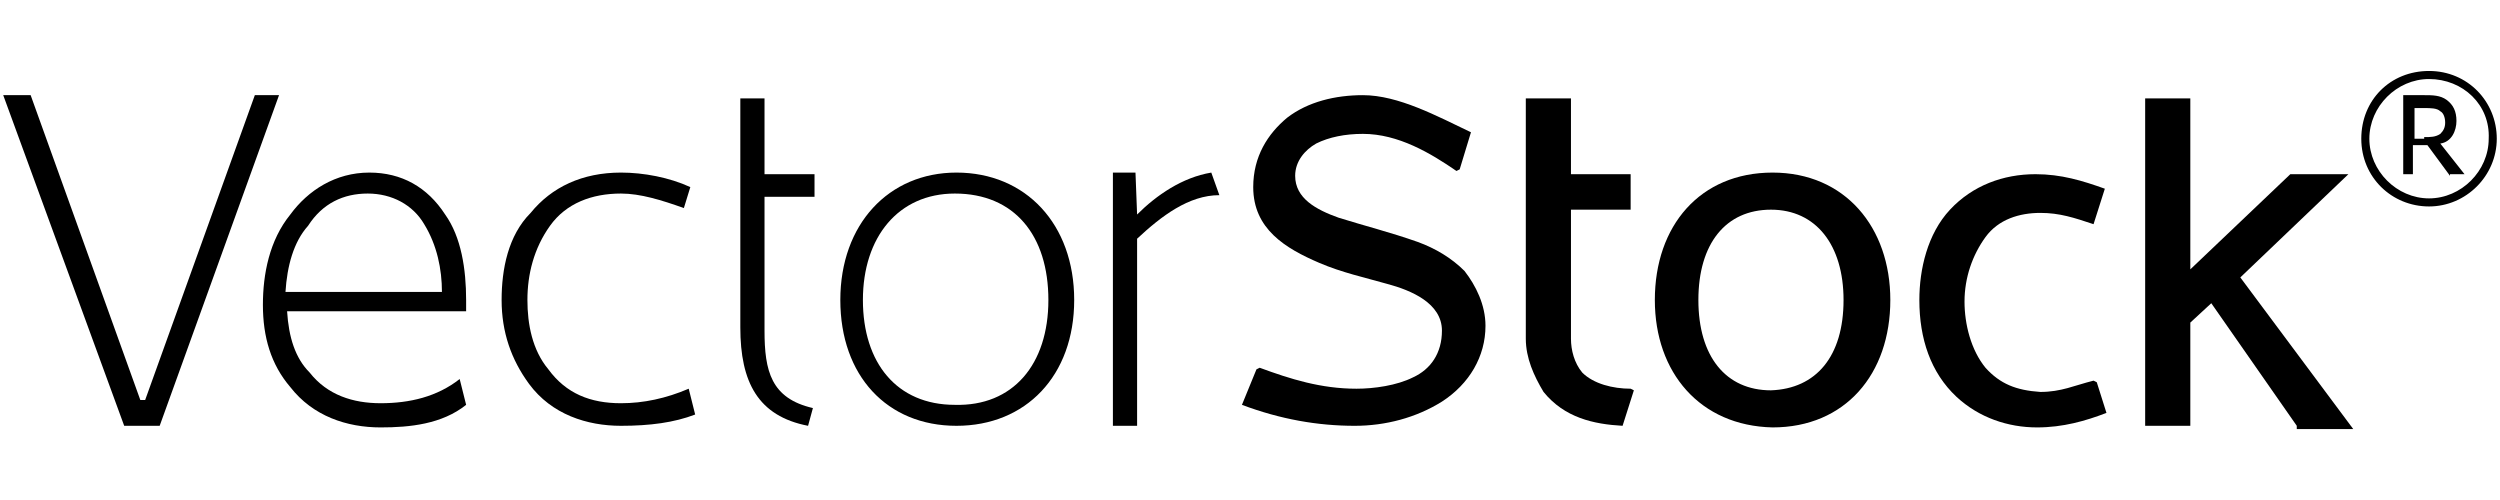
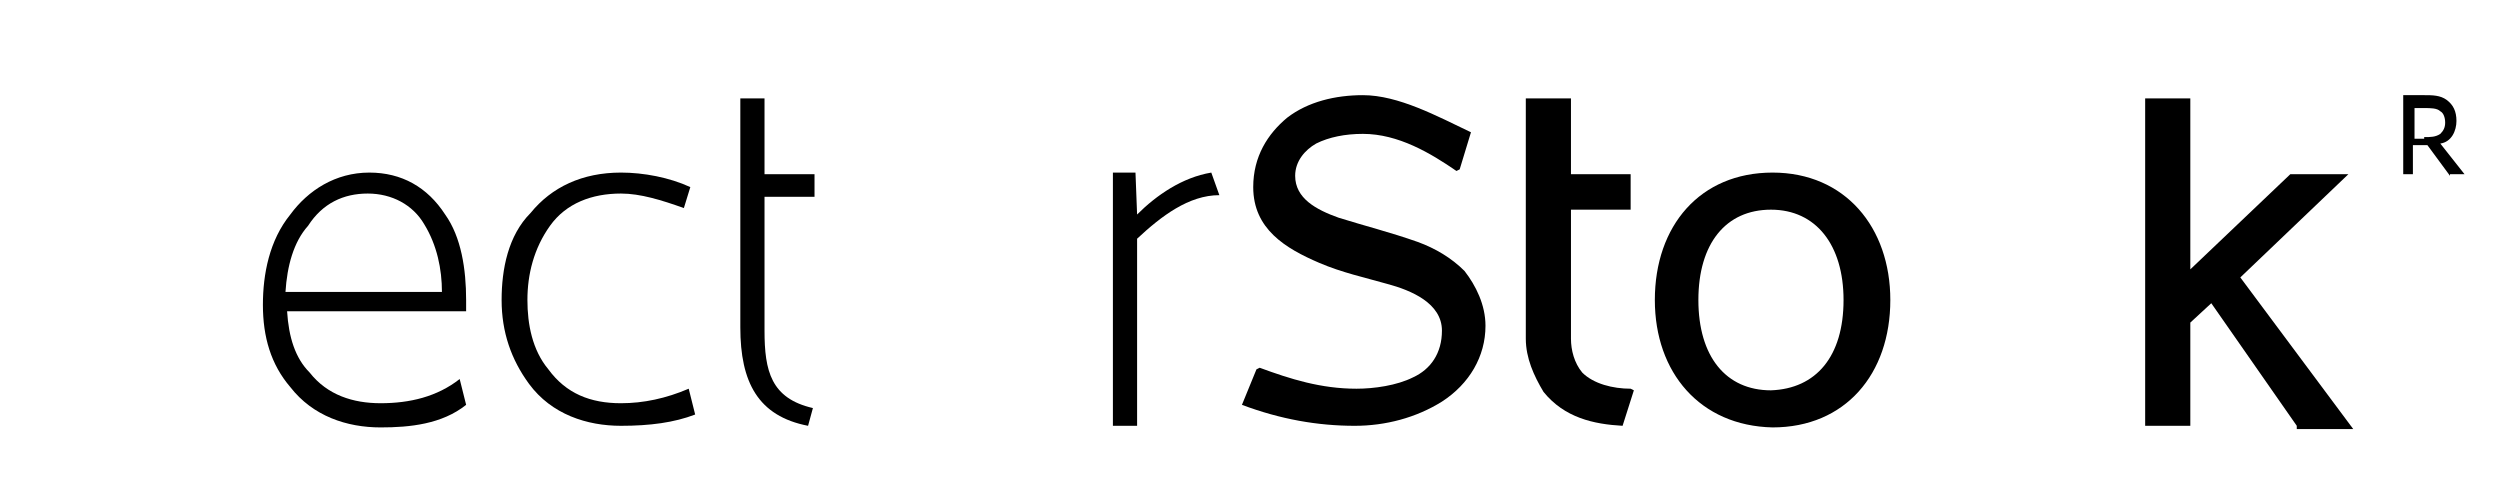
<svg xmlns="http://www.w3.org/2000/svg" xml:space="preserve" x="0px" y="0px" style="enable-background:new 0 0 155 31" version="1.1" viewBox="0 0 155 31">
-   <path d="M7.7,26.4L0.2,5.9h1.7l6.8,18.9H9l6.8-18.9h1.5L9.9,26.4H7.7z" />
  <path d="M28.9,25.1c-1.5,1.2-3.5,1.4-5.3,1.4c-2.1,0-4.2-0.7-5.6-2.5c-1.2-1.4-1.7-3.1-1.7-5.1c0-1.9,0.4-4,1.7-5.6  c1.1-1.5,2.8-2.6,4.9-2.6c2,0,3.6,0.9,4.7,2.6c1,1.4,1.3,3.4,1.3,5.3v0.7H17.8c0.1,1.6,0.5,2.9,1.4,3.8c1.1,1.4,2.7,1.9,4.4,1.9  c1.8,0,3.5-0.4,4.9-1.5L28.9,25.1z M27.4,18.1c0-1.4-0.3-2.9-1.1-4.2c-0.7-1.2-2-1.9-3.5-1.9s-2.8,0.6-3.7,2c-0.9,1-1.3,2.5-1.4,4.1  H27.4z" />
  <path d="M43.1,25.7c-1.3,0.5-2.8,0.7-4.6,0.7c-2.1,0-4.3-0.7-5.7-2.6c-1.1-1.5-1.7-3.2-1.7-5.2c0-1.9,0.4-4,1.8-5.4  c1.3-1.6,3.2-2.5,5.6-2.5c1.4,0,3,0.3,4.3,0.9l-0.4,1.3C41,12.4,39.7,12,38.5,12c-1.8,0-3.4,0.6-4.4,2s-1.4,3-1.4,4.6  c0,1.5,0.3,3.1,1.3,4.3c1.1,1.5,2.6,2.1,4.5,2.1c1.4,0,2.8-0.3,4.2-0.9L43.1,25.7z" />
  <path d="M50.1,26.4c-3.1-0.6-4.2-2.7-4.2-6.1V6.1h1.5v4.7h3.1v1.4h-3.1v8.3c0,2.5,0.4,4.2,3,4.8L50.1,26.4z" />
-   <path d="M52.1,18.6c0-4.7,3-7.9,7.2-7.9c4.3,0,7.3,3.2,7.3,7.9s-3,7.8-7.3,7.8S52.1,23.3,52.1,18.6z M65,18.6c0-4-2.1-6.6-5.8-6.6  c-3.5,0-5.7,2.7-5.7,6.6s2.1,6.5,5.7,6.5C62.8,25.2,65,22.6,65,18.6z" />
  <path d="M69,26.4V10.7h1.4l0.1,2.6c1.2-1.2,2.8-2.3,4.6-2.6l0.5,1.4c-1.9,0-3.6,1.3-5.1,2.7v11.6C70.5,26.4,69,26.4,69,26.4z" />
  <path d="M77.9,22.9l0.2-0.1c1.9,0.7,3.8,1.3,6,1.3c1.1,0,2.5-0.2,3.5-0.7c1.1-0.5,1.8-1.5,1.8-2.9c0-1.7-1.9-2.5-3.4-2.9  c-1.4-0.4-2.8-0.7-4.2-1.3c-2.1-0.9-4.1-2.1-4.1-4.7c0-1.9,0.9-3.3,2.1-4.3c1.3-1,3-1.4,4.7-1.4c2.2,0,4.6,1.3,6.7,2.3l-0.7,2.3  l-0.2,0.1c-1.6-1.1-3.6-2.3-5.8-2.3c-1.1,0-2.1,0.2-2.9,0.6c-0.7,0.4-1.3,1.1-1.3,2c0,1.4,1.3,2.1,2.7,2.6c1.6,0.5,3.2,0.9,4.9,1.5  c1.1,0.4,2.1,1,2.9,1.8c0.7,0.9,1.3,2.1,1.3,3.4c0,1.9-1,3.6-2.7,4.7c-1.6,1-3.5,1.5-5.4,1.5c-2.3,0-4.6-0.4-7-1.3L77.9,22.9z" />
  <path d="M100.6,26.4c-1.8-0.1-3.6-0.5-4.9-2.1c-0.6-1-1.1-2.1-1.1-3.3V6.1h2.8v4.7h3.7V13h-3.7v8c0,0.7,0.2,1.5,0.7,2.1  c0.7,0.7,1.9,1,3,1l0.2,0.1L100.6,26.4z" />
  <path d="M102.6,18.6c0-4.6,2.8-7.9,7.3-7.9s7.3,3.4,7.3,7.9c0,4.6-2.8,7.9-7.3,7.9C105.4,26.4,102.6,23.1,102.6,18.6z M114.3,18.6  c0-3.4-1.7-5.6-4.5-5.6s-4.5,2.1-4.5,5.6s1.7,5.6,4.5,5.6C112.6,24.1,114.3,22.1,114.3,18.6z" />
-   <path d="M130.6,25.6c-1.3,0.5-2.7,0.9-4.3,0.9c-1.8,0-3.6-0.6-5-1.9c-1.6-1.5-2.3-3.6-2.3-6c0-1.9,0.5-4.1,1.9-5.6s3.3-2.2,5.3-2.2  c1.6,0,2.9,0.4,4.3,0.9l-0.7,2.2l0,0c-1.2-0.4-2.1-0.7-3.3-0.7c-1.3,0-2.6,0.4-3.4,1.5s-1.3,2.5-1.3,4c0,1.4,0.4,3,1.3,4.1  c0.9,1,1.9,1.4,3.4,1.5c1.3,0,2.1-0.4,3.3-0.7l0.2,0.1L130.6,25.6z" />
  <path d="M142.4,26.4l-5.3-7.6l-1.3,1.2v6.4H133V6.1h2.8v10.6l6.2-5.9h3.6l-6.7,6.4l7,9.4h-3.5L142.4,26.4L142.4,26.4z" />
  <path d="M151.9,10.9L150.5,9h-0.9v1.8H149V5.9h1.3c0.5,0,1,0,1.4,0.3s0.6,0.7,0.6,1.3s-0.3,1.3-1,1.4l1.5,1.9h-0.9L151.9,10.9  L151.9,10.9z M150.3,8.5c0.4,0,0.7,0,1-0.2c0.2-0.2,0.3-0.4,0.3-0.7s-0.1-0.6-0.3-0.7c-0.2-0.2-0.6-0.2-1-0.2h-0.6v1.9h0.6V8.5z" />
-   <path d="M150.6,12.8c-2.3,0-4.2-1.8-4.2-4.2s1.8-4.2,4.2-4.2s4.2,1.9,4.2,4.2S152.9,12.8,150.6,12.8z M150.6,4.9  c-2,0-3.7,1.7-3.7,3.7s1.7,3.7,3.7,3.7s3.7-1.7,3.7-3.7C154.4,6.5,152.7,4.9,150.6,4.9z" />
</svg>